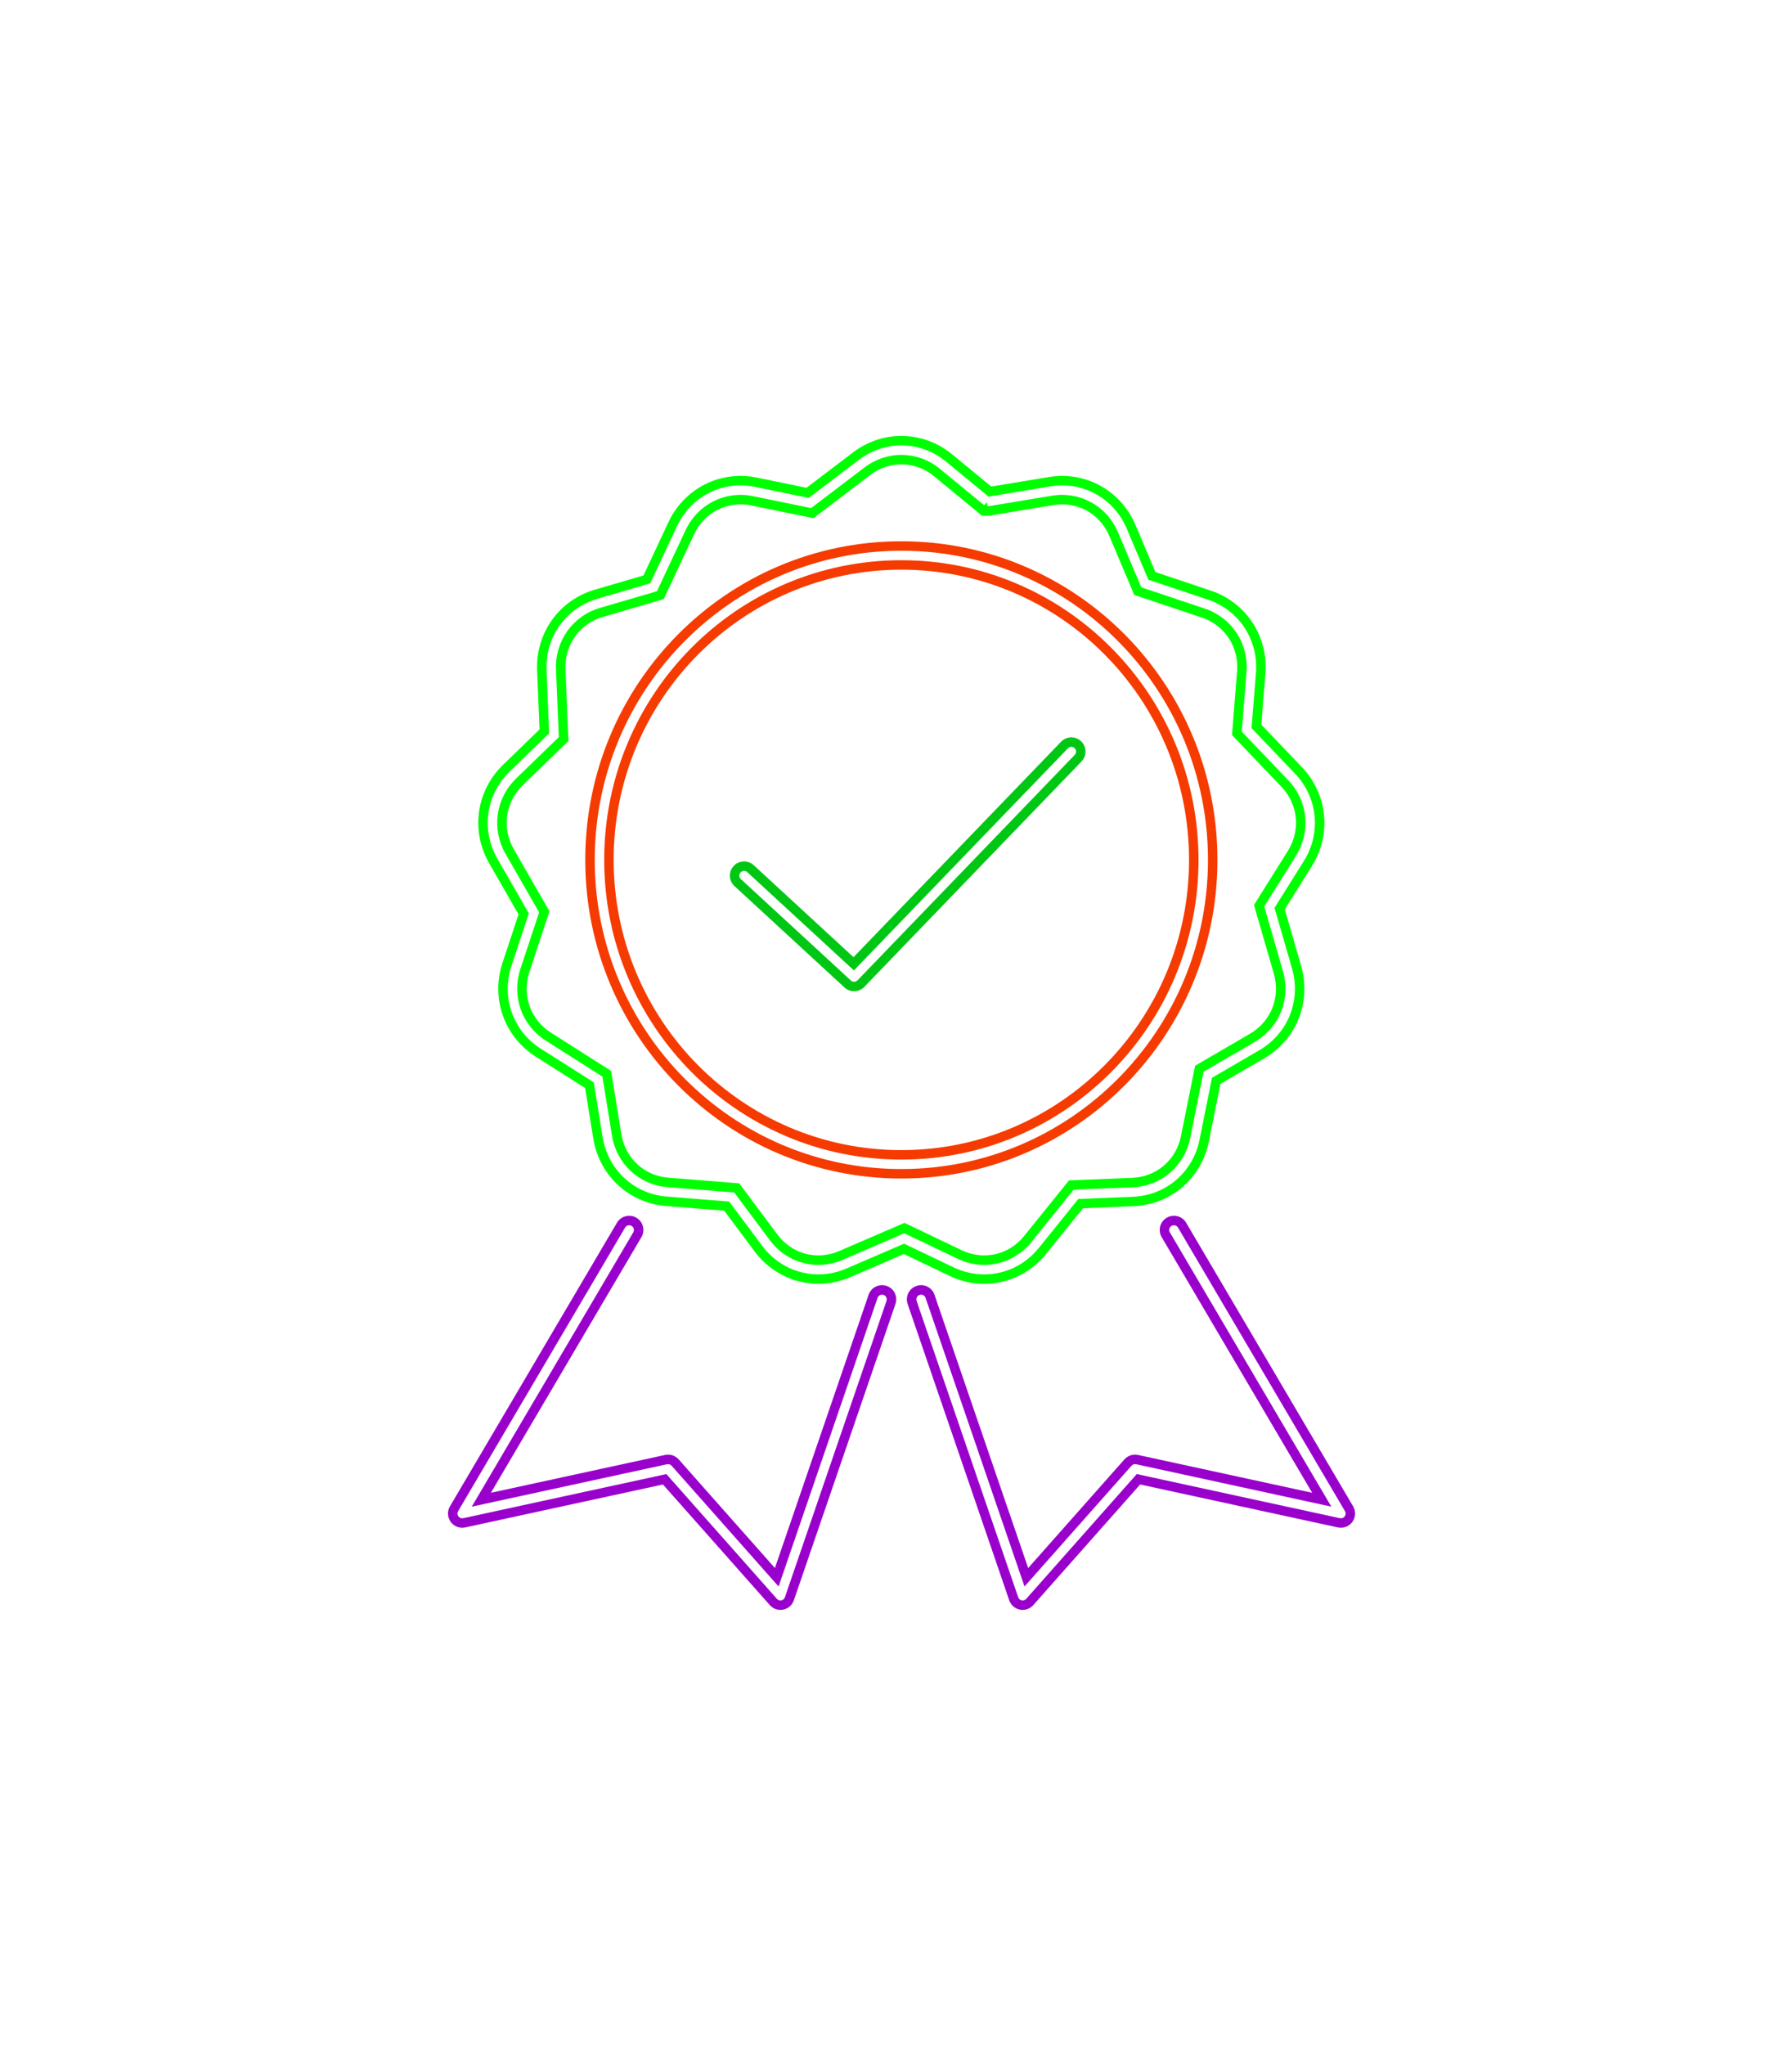
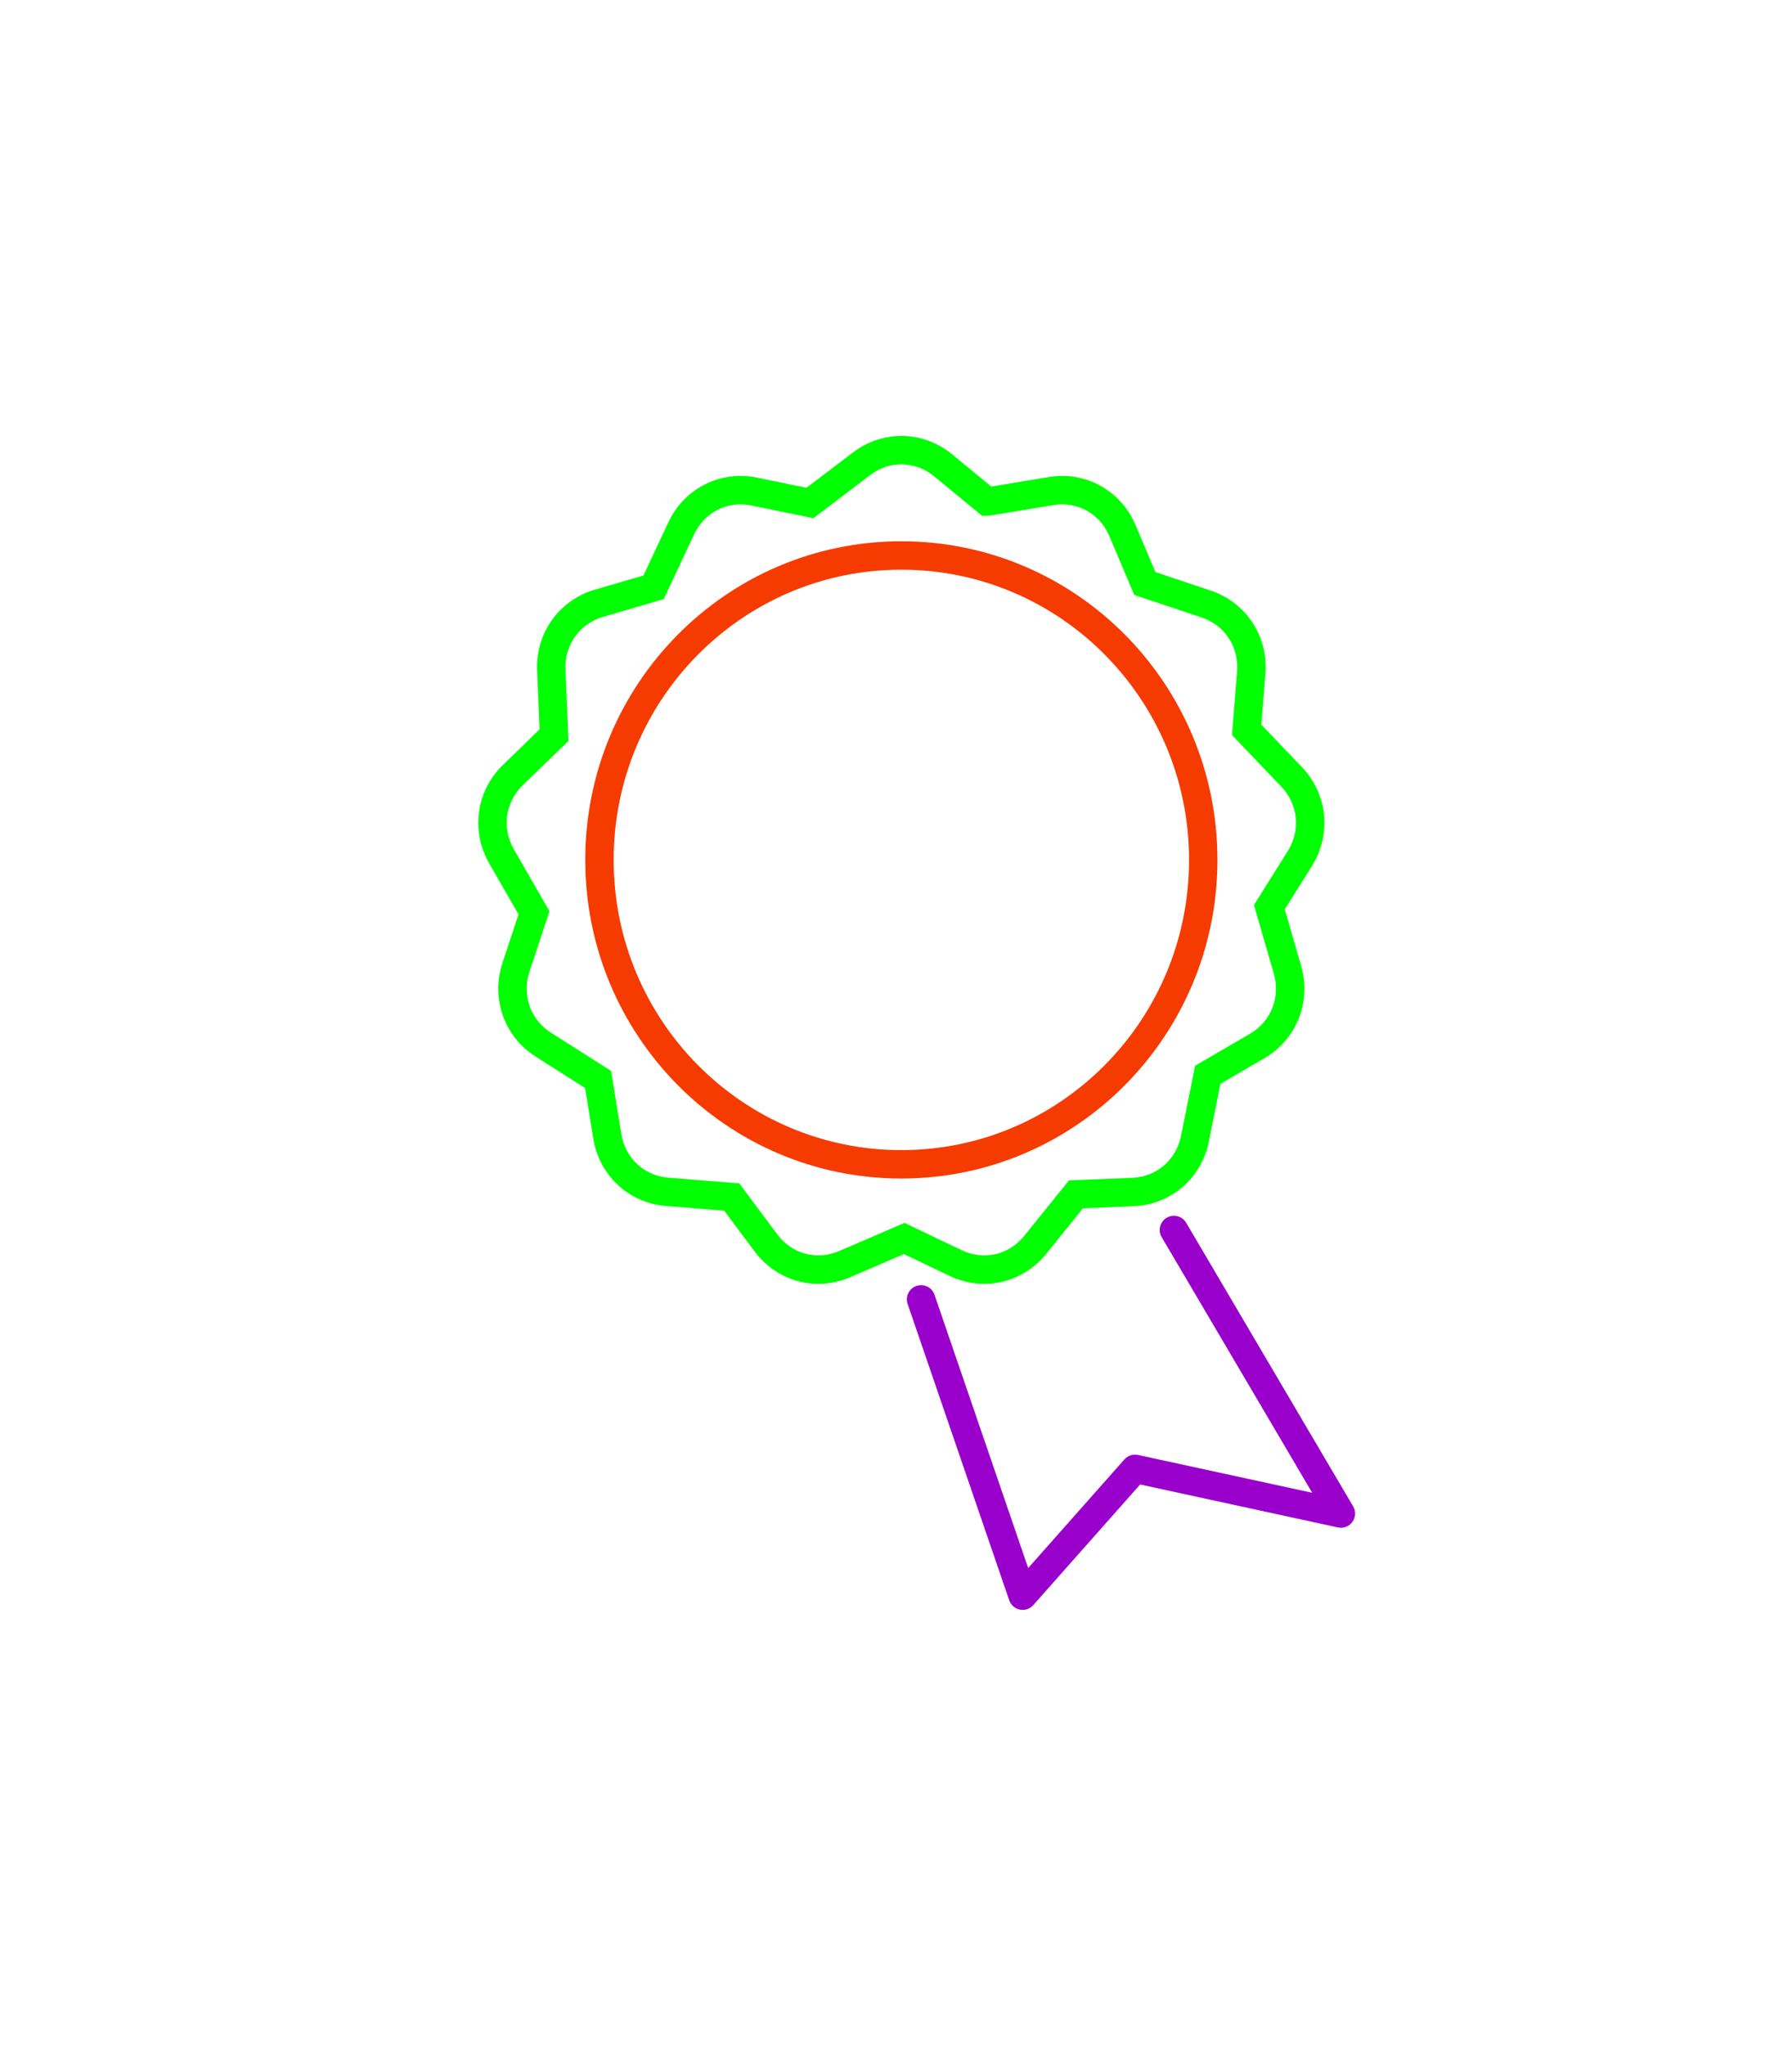
<svg xmlns="http://www.w3.org/2000/svg" width="220" height="251" viewBox="0 0 220 251" fill="none">
  <g filter="url(#filter0_d_60_394)">
    <path fill-rule="evenodd" clip-rule="evenodd" d="M110.656 69.915C91.163 69.915 75.337 85.848 75.337 105.532C75.337 125.217 91.163 141.15 110.656 141.15C130.15 141.15 145.976 125.217 145.976 105.532C145.976 85.848 130.15 69.915 110.656 69.915ZM71.851 105.532C71.851 83.949 89.212 66.429 110.656 66.429C132.101 66.429 149.462 83.949 149.462 105.532C149.462 127.116 132.101 144.636 110.656 144.636C89.212 144.636 71.851 127.116 71.851 105.532Z" fill="#F63B00" />
  </g>
  <g filter="url(#filter1_d_60_394)">
    <path fill-rule="evenodd" clip-rule="evenodd" d="M143.236 149.448C144.066 148.959 145.134 149.236 145.622 150.065L166.12 184.869C166.472 185.466 166.437 186.214 166.031 186.775C165.625 187.336 164.925 187.604 164.249 187.457L139.973 182.185L126.853 196.991C126.442 197.455 125.815 197.665 125.207 197.544C124.599 197.422 124.101 196.987 123.9 196.4L111.428 160.031C111.116 159.12 111.601 158.129 112.512 157.817C113.422 157.505 114.414 157.99 114.726 158.9L126.227 192.441L138.041 179.109C138.459 178.637 139.1 178.428 139.716 178.562L161.095 183.204L142.619 151.834C142.13 151.005 142.407 149.936 143.236 149.448Z" fill="#9900CC" />
  </g>
  <g filter="url(#filter2_d_60_394)">
-     <path fill-rule="evenodd" clip-rule="evenodd" d="M132.733 90.983C133.426 91.651 133.447 92.754 132.779 93.447L106.111 121.117C105.454 121.799 104.372 121.831 103.675 121.189L90.168 108.745C89.46 108.093 89.415 106.99 90.067 106.282C90.719 105.574 91.822 105.529 92.53 106.181L104.784 117.471L130.269 91.028C130.937 90.335 132.04 90.315 132.733 90.983Z" fill="#00C714" />
-   </g>
+     </g>
  <g filter="url(#filter3_d_60_394)">
    <path fill-rule="evenodd" clip-rule="evenodd" d="M114.672 58.45C112.367 56.554 109.208 56.495 106.834 58.299L99.861 63.598L92.227 62.031C89.321 61.434 86.49 62.855 85.213 65.576L81.486 73.527L74.007 75.714C71.155 76.548 69.298 79.14 69.423 82.154L69.788 90.934L64.182 96.368C62.033 98.451 61.587 101.624 63.085 104.23L67.457 111.833L64.998 119.267C64.052 122.128 65.126 125.141 67.644 126.74L75.025 131.43L76.276 139.166C76.757 142.142 79.093 144.298 82.051 144.535L90.756 145.229L95.435 151.5C97.226 153.901 100.282 154.719 103.01 153.541L111.041 150.077L118.079 153.441C120.762 154.723 123.843 154.024 125.725 151.694L131.235 144.869L139.017 144.55C141.981 144.428 144.397 142.364 144.99 139.409L146.722 130.792L153.459 126.868C156.036 125.367 157.224 122.399 156.387 119.503L153.948 111.067L158.101 104.442C159.696 101.897 159.372 98.708 157.303 96.543L151.251 90.212L151.874 82.401C152.113 79.394 150.354 76.731 147.536 75.788L139.251 73.015L136.198 65.8L136.198 65.8C135.027 63.03 132.251 61.501 129.324 61.985L121.485 63.283L121.202 63.307H121.201H120.566L120.095 62.91L114.672 58.45ZM121.698 59.715L116.886 55.757C113.333 52.836 108.385 52.742 104.725 55.523L99.011 59.865L92.928 58.616C88.429 57.692 84.011 59.93 82.057 64.096L78.997 70.623L73.029 72.368C68.622 73.657 65.749 77.701 65.94 82.299L66.24 89.519L61.756 93.865C58.457 97.061 57.772 101.982 60.063 105.967L63.658 112.219L61.689 118.172C60.244 122.539 61.898 127.221 65.775 129.683L71.834 133.532L72.835 139.722C73.569 144.267 77.198 147.644 81.773 148.01L88.906 148.578L92.641 153.584C95.392 157.273 100.173 158.562 104.391 156.742L110.967 153.906L116.576 156.586C120.723 158.568 125.547 157.463 128.437 153.884L132.955 148.287L139.16 148.033C143.747 147.844 147.502 144.609 148.408 140.095L149.83 133.016L155.214 129.881C159.182 127.569 161.013 122.954 159.736 118.535L157.73 111.597L161.055 106.294C163.495 102.399 162.997 97.455 159.823 94.135L154.85 88.933L155.349 82.678C155.713 78.092 152.996 73.94 148.642 72.483L141.849 70.209L139.409 64.442L139.408 64.442C137.616 60.202 133.285 57.796 128.755 58.546L121.698 59.715Z" fill="#00FF00" />
  </g>
  <g filter="url(#filter4_d_60_394)">
-     <path fill-rule="evenodd" clip-rule="evenodd" d="M78.127 149.448C78.957 149.936 79.233 151.005 78.745 151.834L60.267 183.205L81.648 178.562C82.264 178.428 82.904 178.637 83.322 179.109L95.135 192.441L106.638 158.9C106.95 157.99 107.941 157.505 108.852 157.817C109.762 158.129 110.247 159.12 109.935 160.031L97.462 196.4C97.261 196.987 96.763 197.422 96.155 197.544C95.547 197.665 94.92 197.455 94.509 196.991L81.39 182.185L57.113 187.457C56.436 187.604 55.737 187.336 55.331 186.775C54.925 186.214 54.89 185.465 55.241 184.869L75.741 150.065C76.23 149.236 77.298 148.959 78.127 149.448Z" fill="#9900CC" />
-   </g>
+     </g>
  <g filter="url(#filter5_f_60_394)">
-     <path fill-rule="evenodd" clip-rule="evenodd" d="M115.408 57.553C112.687 55.316 108.932 55.245 106.129 57.375L105.811 56.956L106.129 57.375L99.786 62.195L99.576 62.355L99.317 62.301L92.459 60.894L92.459 60.893C89.022 60.187 85.662 61.88 84.159 65.084L80.766 72.323L80.654 72.56L80.403 72.634L73.679 74.6C70.309 75.585 68.113 78.661 68.26 82.203L68.593 90.203L68.604 90.463L68.417 90.644L63.371 95.535L63.371 95.535C60.839 97.989 60.313 101.744 62.076 104.81L66.059 111.738L66.189 111.963L66.107 112.21L63.893 118.903L63.342 118.721L63.893 118.903C62.781 122.266 64.048 125.835 67.019 127.722L67.019 127.722L73.739 131.992L73.96 132.131L74.001 132.389L75.127 139.352L75.127 139.352C75.692 142.851 78.46 145.414 81.957 145.694L89.875 146.325L90.137 146.346L90.295 146.557L94.502 152.196L94.502 152.196C96.613 155.026 100.244 156.001 103.469 154.609L103.469 154.609L110.772 151.459L111.014 151.354L111.252 151.468L117.577 154.49C120.747 156.006 124.409 155.171 126.627 152.425L131.641 146.214L131.806 146.009L132.069 145.999L139.063 145.712C142.568 145.567 145.43 143.113 146.128 139.638L146.128 139.638L147.705 131.79L147.756 131.534L147.982 131.403L154.042 127.873C157.083 126.102 158.485 122.584 157.502 119.181L155.279 111.494L155.207 111.244L155.345 111.024L159.084 105.06C160.961 102.065 160.579 98.291 158.141 95.741L152.629 89.975L152.449 89.787L152.47 89.527L153.03 82.494C153.311 78.96 151.233 75.802 147.903 74.687L147.902 74.687L140.364 72.163L140.115 72.08L140.013 71.839L137.266 65.348L137.266 65.348C135.888 62.088 132.594 60.267 129.133 60.84L129.038 60.267L129.133 60.84L121.294 62.138L121.265 61.965L121.201 62.145H121.199L121.156 61.619L120.832 62.013L115.408 57.553L115.777 57.104L115.408 57.553ZM121.366 60.948L116.146 56.656C113.009 54.076 108.658 53.994 105.426 56.449L99.293 61.11L92.693 59.755L92.692 59.755C88.724 58.94 84.835 60.906 83.107 64.59L83.107 64.59L79.825 71.592L73.353 73.484L73.353 73.484C69.464 74.622 66.93 78.182 67.099 82.251L67.099 82.251L67.421 89.991L62.563 94.7L62.563 94.7C59.647 97.525 59.042 101.864 61.069 105.389L61.572 105.099L61.069 105.389L64.923 112.091L62.79 118.538C61.512 122.403 62.972 126.528 66.396 128.703L66.396 128.703L72.896 132.832L73.98 139.537C74.63 143.559 77.828 146.53 81.864 146.852L81.864 146.852L89.521 147.463L93.571 152.891C96.002 156.15 100.207 157.282 103.929 155.676L103.929 155.676L110.99 152.63L117.076 155.539C120.734 157.287 124.977 156.317 127.531 153.155L127.531 153.155L132.38 147.149L139.111 146.873C143.157 146.706 146.465 143.861 147.267 139.867L147.267 139.867L148.792 132.275L154.627 128.877L154.627 128.877C158.131 126.836 159.748 122.77 158.618 118.858L158.618 118.858L156.468 111.421L160.069 105.677L160.069 105.677C162.227 102.232 161.787 97.873 158.981 94.938L153.649 89.36L154.189 82.587L154.189 82.586C154.512 78.526 152.113 74.871 148.271 73.585L140.981 71.145L138.337 64.896L138.337 64.895C136.751 61.145 132.939 59.032 128.943 59.694L121.366 60.948ZM110.658 68.753C90.514 68.753 74.177 85.215 74.177 105.533C74.177 125.85 90.514 142.312 110.658 142.312C130.802 142.312 147.139 125.85 147.139 105.533C147.139 85.215 130.802 68.753 110.658 68.753ZM73.015 105.533C73.015 84.582 89.864 67.591 110.658 67.591C131.452 67.591 148.301 84.582 148.301 105.533C148.301 126.483 131.452 143.474 110.658 143.474C89.864 143.474 73.015 126.483 73.015 105.533ZM143.828 150.452C144.104 150.289 144.46 150.381 144.623 150.658L165.121 185.462C165.238 185.66 165.226 185.91 165.091 186.097C164.956 186.284 164.723 186.373 164.497 186.324L139.557 180.908L125.985 196.223C125.848 196.378 125.639 196.448 125.437 196.407C125.234 196.367 125.068 196.222 125.001 196.026L112.53 159.657C112.426 159.354 112.587 159.023 112.891 158.919C113.194 158.815 113.525 158.977 113.629 159.28L125.777 194.706L138.913 179.883C139.052 179.725 139.266 179.656 139.471 179.7L163.446 184.907L143.622 151.247C143.459 150.971 143.551 150.615 143.828 150.452ZM131.943 92.643C132.165 92.412 132.159 92.044 131.928 91.821C131.697 91.598 131.329 91.605 131.106 91.836L104.833 119.097L91.743 107.037C91.507 106.82 91.14 106.835 90.922 107.071C90.705 107.307 90.72 107.674 90.956 107.892L104.463 120.336C104.695 120.55 105.056 120.539 105.275 120.312L131.943 92.643ZM77.743 151.248C77.906 150.971 77.814 150.615 77.537 150.452C77.261 150.289 76.904 150.381 76.742 150.658L56.242 185.462C56.125 185.66 56.137 185.91 56.272 186.097C56.407 186.284 56.64 186.373 56.866 186.324L81.808 180.908L95.378 196.223C95.515 196.378 95.724 196.448 95.927 196.407C96.129 196.367 96.295 196.222 96.362 196.026L108.835 159.657C108.939 159.354 108.778 159.023 108.474 158.919C108.171 158.815 107.84 158.977 107.736 159.28L95.586 194.706L82.452 179.883C82.313 179.725 82.099 179.656 81.894 179.7L57.917 184.907L77.743 151.248Z" fill="white" />
-   </g>
+     </g>
  <defs>
    <filter id="filter0_d_60_394" x="18.54" y="13.118" width="184.232" height="184.829" filterUnits="userSpaceOnUse" color-interpolation-filters="sRGB">
      <feFlood flood-opacity="0" result="BackgroundImageFix" />
      <feColorMatrix in="SourceAlpha" type="matrix" values="0 0 0 0 0 0 0 0 0 0 0 0 0 0 0 0 0 0 127 0" result="hardAlpha" />
      <feOffset />
      <feGaussianBlur stdDeviation="26.655" />
      <feColorMatrix type="matrix" values="0 0 0 0 0.965 0 0 0 0 0.231 0 0 0 0 0 0 0 0 1 0" />
      <feBlend mode="normal" in2="BackgroundImageFix" result="effect1_dropShadow_60_394" />
      <feBlend mode="normal" in="SourceGraphic" in2="effect1_dropShadow_60_394" result="shape" />
    </filter>
    <filter id="filter1_d_60_394" x="58.023" y="95.895" width="161.649" height="154.993" filterUnits="userSpaceOnUse" color-interpolation-filters="sRGB">
      <feFlood flood-opacity="0" result="BackgroundImageFix" />
      <feColorMatrix in="SourceAlpha" type="matrix" values="0 0 0 0 0 0 0 0 0 0 0 0 0 0 0 0 0 0 127 0" result="hardAlpha" />
      <feOffset />
      <feGaussianBlur stdDeviation="26.655" />
      <feColorMatrix type="matrix" values="0 0 0 0 0.616 0 0 0 0 0.125 0 0 0 0 1 0 0 0 1 0" />
      <feBlend mode="normal" in2="BackgroundImageFix" result="effect1_dropShadow_60_394" />
      <feBlend mode="normal" in="SourceGraphic" in2="effect1_dropShadow_60_394" result="shape" />
    </filter>
    <filter id="filter2_d_60_394" x="36.295" y="37.184" width="150.283" height="137.777" filterUnits="userSpaceOnUse" color-interpolation-filters="sRGB">
      <feFlood flood-opacity="0" result="BackgroundImageFix" />
      <feColorMatrix in="SourceAlpha" type="matrix" values="0 0 0 0 0 0 0 0 0 0 0 0 0 0 0 0 0 0 127 0" result="hardAlpha" />
      <feOffset />
      <feGaussianBlur stdDeviation="26.655" />
      <feColorMatrix type="matrix" values="0 0 0 0 0 0 0 0 0 0.78 0 0 0 0 0.078 0 0 0 1 0" />
      <feBlend mode="normal" in2="BackgroundImageFix" result="effect1_dropShadow_60_394" />
      <feBlend mode="normal" in="SourceGraphic" in2="effect1_dropShadow_60_394" result="shape" />
    </filter>
    <filter id="filter3_d_60_394" x="5.408" y="0.189" width="210.497" height="210.684" filterUnits="userSpaceOnUse" color-interpolation-filters="sRGB">
      <feFlood flood-opacity="0" result="BackgroundImageFix" />
      <feColorMatrix in="SourceAlpha" type="matrix" values="0 0 0 0 0 0 0 0 0 0 0 0 0 0 0 0 0 0 127 0" result="hardAlpha" />
      <feOffset />
      <feGaussianBlur stdDeviation="26.655" />
      <feColorMatrix type="matrix" values="0 0 0 0 0 0 0 0 0 0.78 0 0 0 0 0.078 0 0 0 1 0" />
      <feBlend mode="normal" in2="BackgroundImageFix" result="effect1_dropShadow_60_394" />
      <feBlend mode="normal" in="SourceGraphic" in2="effect1_dropShadow_60_394" result="shape" />
    </filter>
    <filter id="filter4_d_60_394" x="1.689" y="95.895" width="161.651" height="154.993" filterUnits="userSpaceOnUse" color-interpolation-filters="sRGB">
      <feFlood flood-opacity="0" result="BackgroundImageFix" />
      <feColorMatrix in="SourceAlpha" type="matrix" values="0 0 0 0 0 0 0 0 0 0 0 0 0 0 0 0 0 0 127 0" result="hardAlpha" />
      <feOffset />
      <feGaussianBlur stdDeviation="26.655" />
      <feColorMatrix type="matrix" values="0 0 0 0 0.616 0 0 0 0 0.125 0 0 0 0 1 0 0 0 1 0" />
      <feBlend mode="normal" in2="BackgroundImageFix" result="effect1_dropShadow_60_394" />
      <feBlend mode="normal" in="SourceGraphic" in2="effect1_dropShadow_60_394" result="shape" />
    </filter>
    <filter id="filter5_f_60_394" x="52.608" y="51.109" width="116.148" height="148.864" filterUnits="userSpaceOnUse" color-interpolation-filters="sRGB">
      <feFlood flood-opacity="0" result="BackgroundImageFix" />
      <feBlend mode="normal" in="SourceGraphic" in2="BackgroundImageFix" result="shape" />
      <feGaussianBlur stdDeviation="1.777" result="effect1_foregroundBlur_60_394" />
    </filter>
  </defs>
</svg>